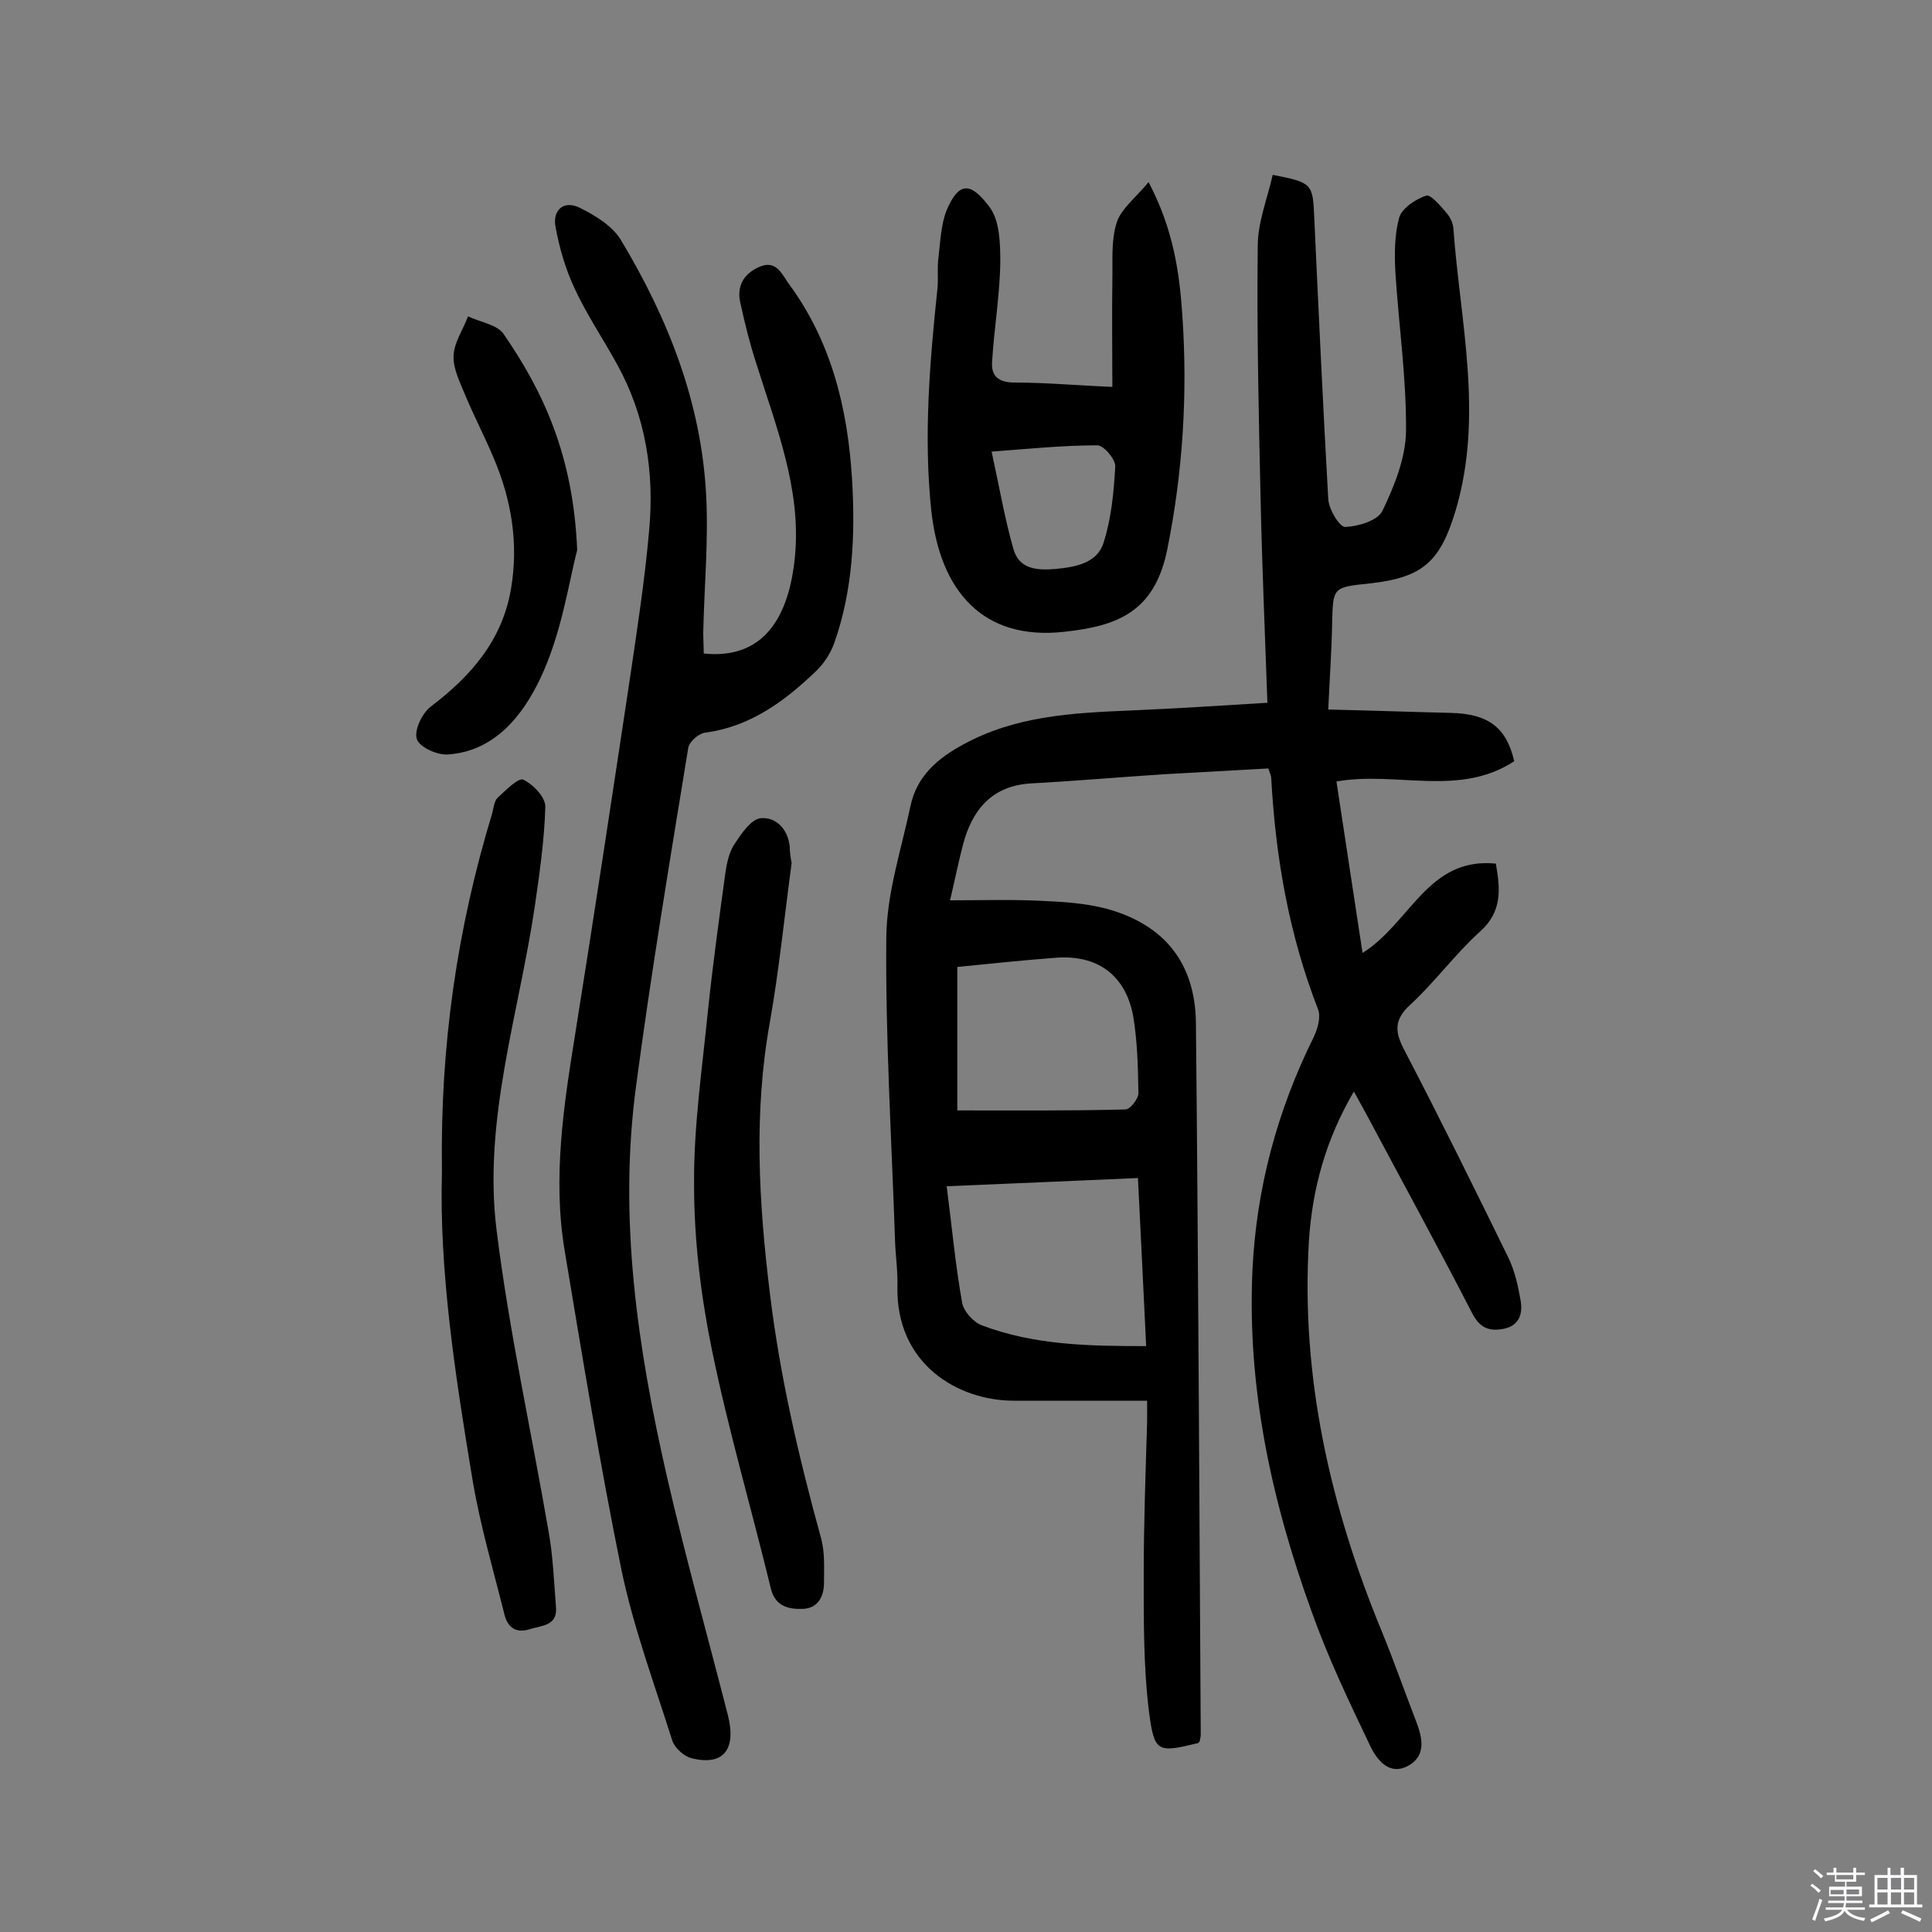
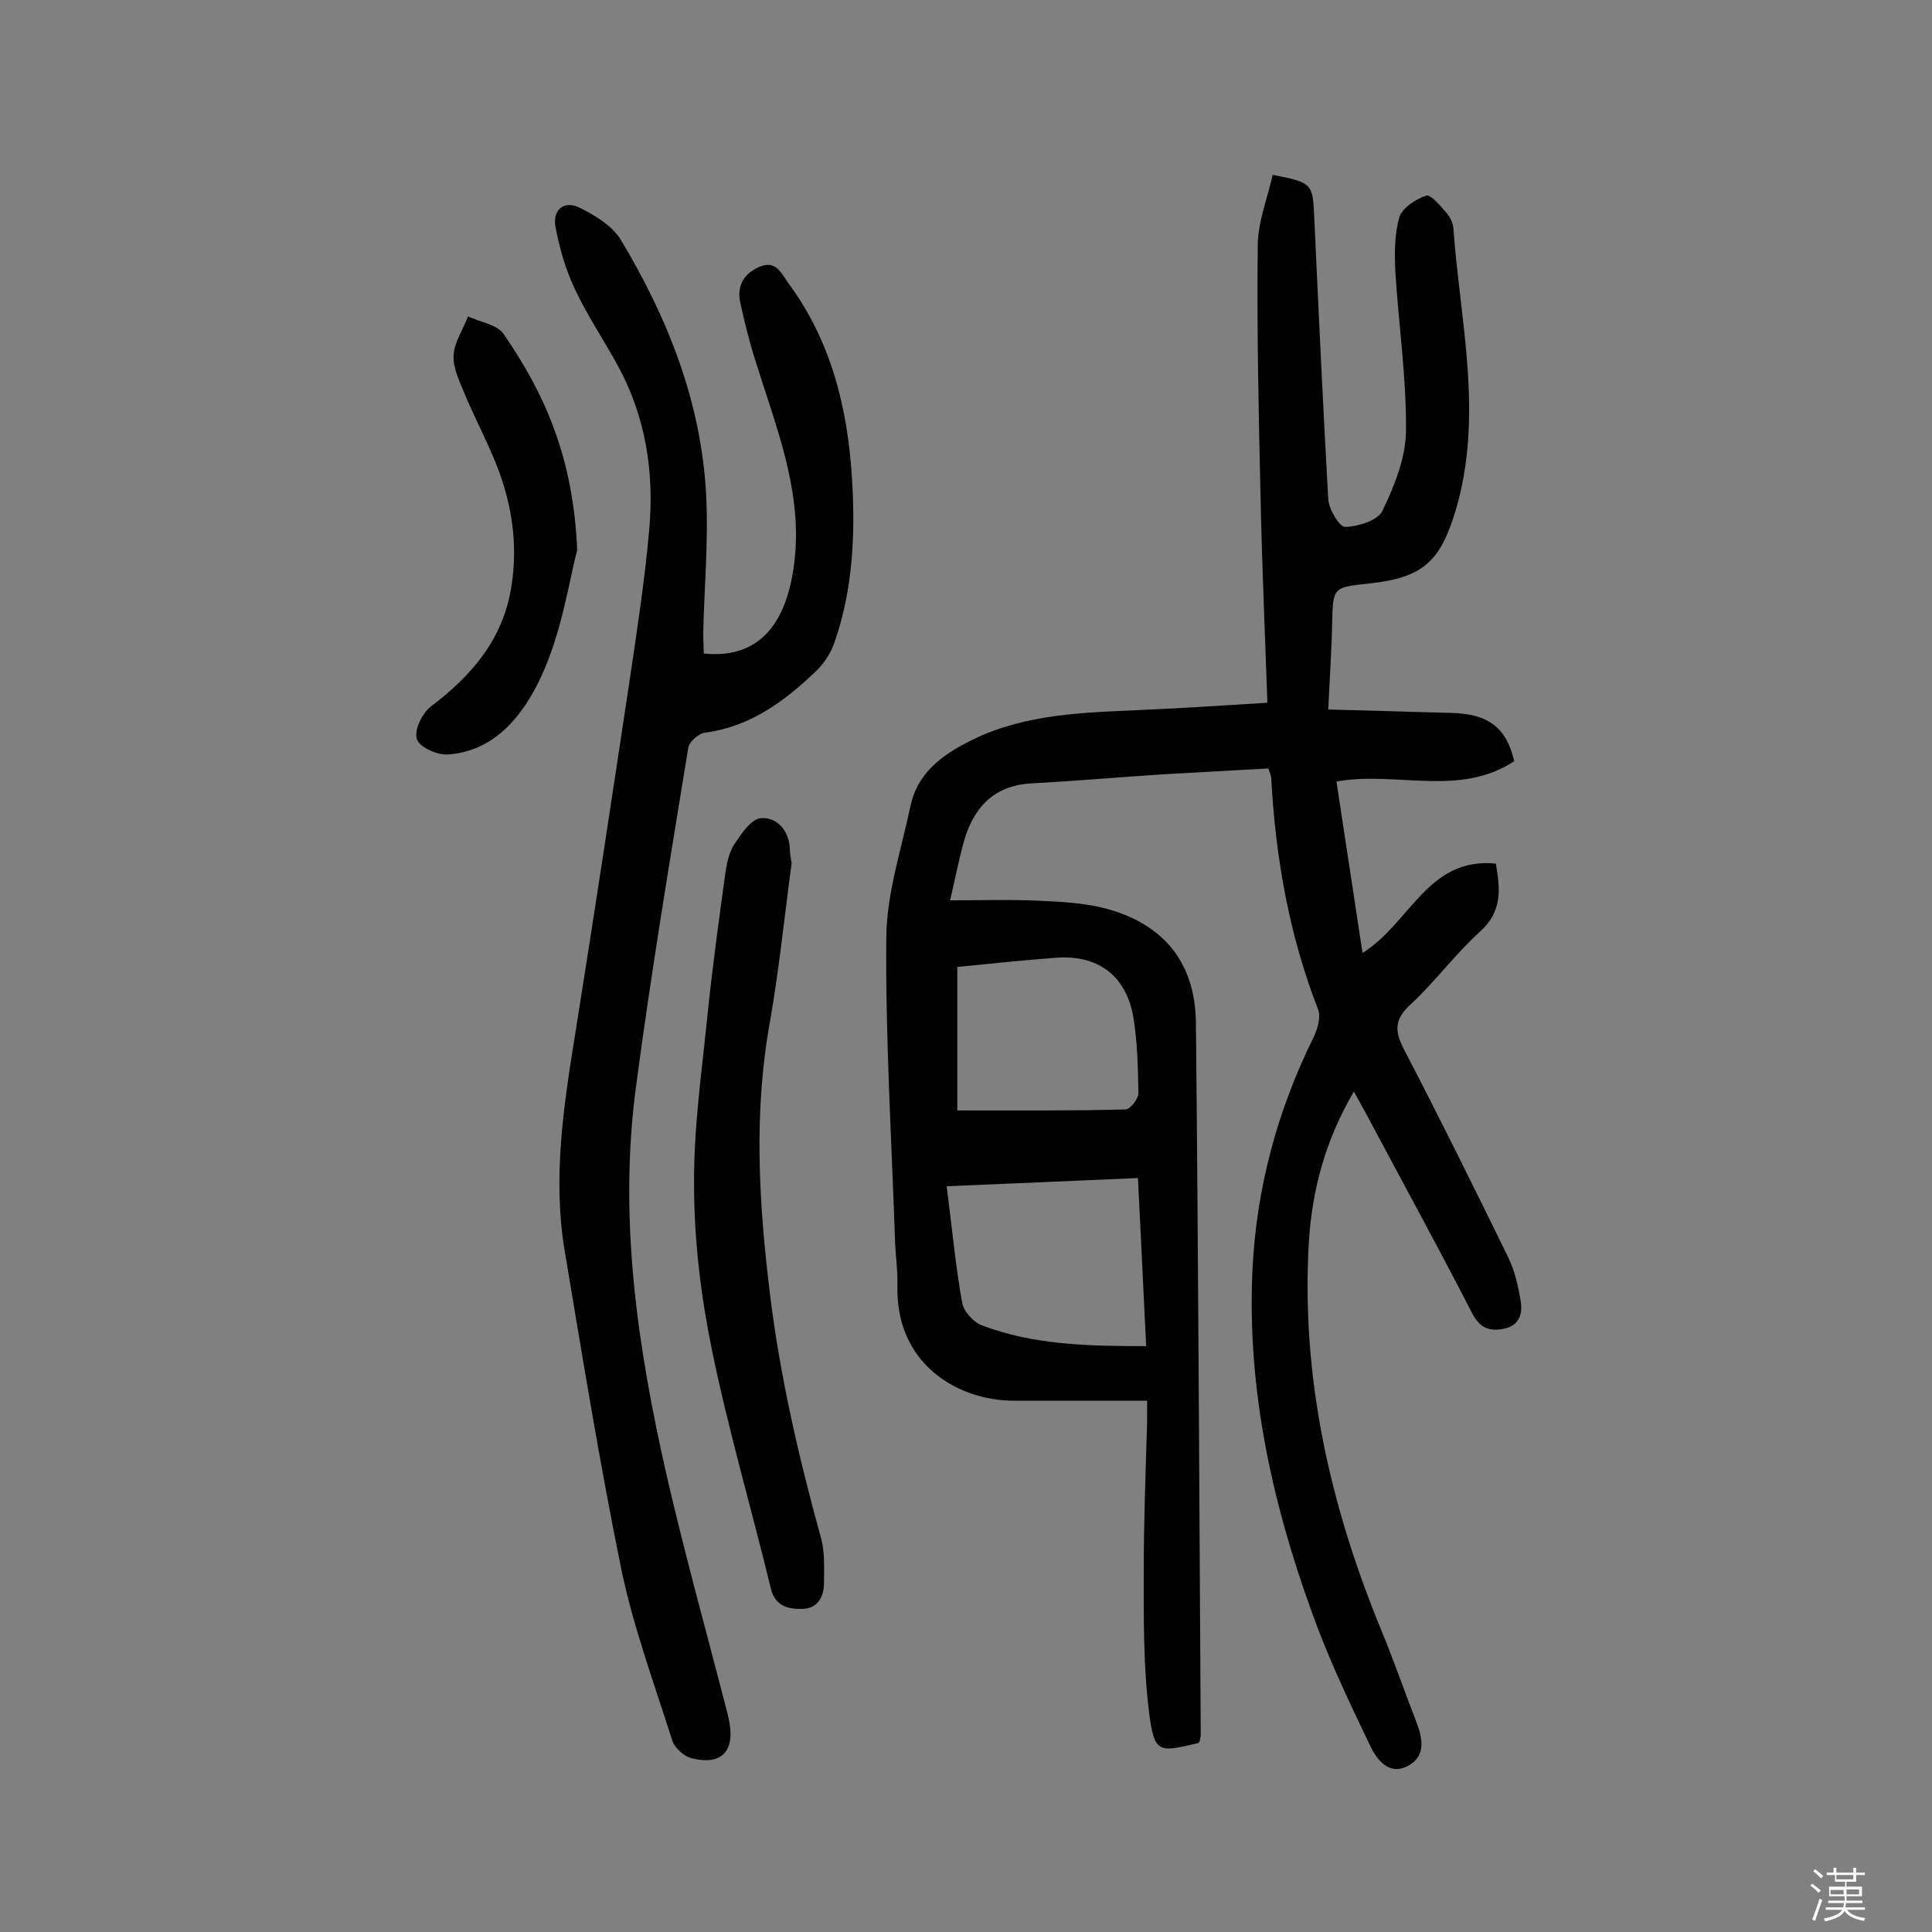
<svg xmlns="http://www.w3.org/2000/svg" enable-background="new 0 0 400 400" viewBox="0 0 400 400">
  <rect x="0" y="0" width="400" height="400" fill="#808080" stroke="none" />
  <path d="m374.8 390.4.4-.4c.7.5 1.3 1 1.8 1.4l-.5.5c-.5-.6-1.1-1.1-1.7-1.5zm1 7.3-.6-.3c.5-1.4 1.1-2.8 1.5-4.3.2.1.4.2.6.3-.5 1.3-1 2.8-1.5 4.3zm-.4-10.3.4-.4c.4.3 1 .8 1.7 1.4l-.5.5c-.4-.5-1-1-1.6-1.5zm2.5.3h1.7v-1h.6v1h3.5v-1h.6v1h1.8v.5h-1.8v1.4h-2v1h3.2v2h-3.2v.9h3.3v.5h-3.4c0 .3-.1.6-.1.9h4v.5h-3.7c.7.9 1.9 1.5 3.8 1.7-.1.2-.2.4-.3.6-2.1-.4-3.5-1.1-4-2.1-.4 1-1.8 1.7-4 2.2-.1-.2-.2-.4-.3-.6 2.1-.4 3.4-1 3.8-1.8h-3.4v-.5h3.6c.1-.3.1-.6.2-.9h-3.3v-.5h3.4c0-.3 0-.6 0-.9h-3.2v-2h3.3v-1h-2.1v-1.4h-1.7v-.5zm1.1 3.5v1h2.7c0-.3 0-.4 0-.4 0-.1 0-.2 0-.2 0-.1 0-.2 0-.3h-2.7zm1.2-3v.9h3.5v-.9zm4.7 3h-2.6v.6.4h2.6z" fill="#fbfafc" />
-   <path d="m393.6 386.7h.6v1.5h2.7v6.1h1.1v.6h-11v-.6h1.1v-6.1h2.7v-1.5h.6v1.5h2.1v-1.5zm-2.7 8.8.4.6c-1.2.6-2.5 1.3-3.8 1.9-.1-.2-.2-.4-.3-.6 1.2-.6 2.5-1.2 3.7-1.9zm-2.2-6.7v2.4h2.1v-2.4zm0 3v2.5h2.1v-2.5zm2.8-3v2.4h2.1v-2.4zm0 3v2.5h2.1v-2.5zm6 6.1c-1.4-.7-2.7-1.3-3.9-1.8l.3-.6c1.5.6 2.7 1.2 3.9 1.7zm-1.2-9.1h-2.1v2.4h2.1zm-2.1 3v2.5h2.1v-2.5z" fill="#fbfafc" />
  <g fill="#010000">
    <path d="m262.4 145.5c-.5-14.4-1.1-28.1-1.4-41.9-.4-17.5-.8-35-.6-52.6 0-5 2-9.9 3.1-14.8 8.2 1.6 8.3 1.8 8.6 8.8.9 19.4 1.8 38.9 2.9 58.3.1 2.1 2.3 5.8 3.5 5.8 2.7-.1 6.7-1.3 7.7-3.3 2.5-5.2 4.8-10.9 4.9-16.5.1-11-1.5-21.9-2.2-32.9-.2-3.8-.2-7.8.8-11.4.6-1.9 3.4-3.8 5.6-4.5.9-.3 3 2.2 4.2 3.6.7.8 1.3 2 1.4 3.1 1.4 19.4 6.3 38.8.5 58.4-3.2 10.7-6.8 14-17.9 15.2-7.6.8-7.5.8-7.7 8.3-.1 5.6-.5 11.2-.8 17.8 8.8.2 17.1.5 25.5.7 7.6.2 11.4 3 13 10-11.4 7.5-24.4 2-36.8 4.2 1.8 11.7 3.5 23.2 5.4 35.5 9.9-6.2 13.5-19.9 27.6-18.5.9 5.2 1.4 9.9-3.3 14.1-5.2 4.7-9.3 10.4-14.4 15.1-3.5 3.2-3.2 5.7-1.2 9.5 7.4 14.2 14.5 28.6 21.5 42.9 1.3 2.7 2 5.8 2.5 8.7.5 2.7-.1 5.3-3.4 6-3 .6-5-.1-6.6-3.2-7.1-13.8-14.6-27.5-21.9-41.2-.8-1.4-1.5-2.8-2.6-4.7-5.8 9.9-8.6 20.1-9.3 30.9-1.7 28.2 4.4 55 15.1 80.9 2.5 6.1 4.7 12.4 7.1 18.6 1.3 3.4 2.1 7-1.5 9.1-4 2.3-6.6-1.1-8-4-4.4-9.2-8.8-18.4-12.2-28-8.2-22.7-13.3-46-12.2-70.4.8-17 5.1-33.1 12.7-48.4.8-1.7 1.5-4.1.9-5.7-6-15.4-8.8-31.4-9.7-47.8 0-.5-.2-.9-.6-2.1-7.1.4-14.3.8-21.6 1.2-9.2.6-18.4 1.4-27.6 1.9-8 .5-12.1 5.4-14 12.6-.9 3.4-1.6 6.9-2.7 11.6 6.6 0 12.7-.2 18.7.1 4.7.2 9.5.5 13.9 1.7 11.8 3.3 18.1 11.2 18.3 23.4.5 49.2.7 98.4 1 147.6 0 .5-.2.9-.2 1.3-.2.2-.3.4-.4.4-8.3 2-9 2-10.1-6.4-1.2-9.6-1.1-19.4-1.1-29.1 0-10.4.4-20.8.7-31.1 0-1.6 0-3.2 0-4.3-9.6 0-18.6 0-27.6 0-11.5 0-24.4-7.5-24.1-23.6.1-3.2-.4-6.5-.5-9.7-.7-20.9-2-41.8-1.8-62.7.1-9.1 3.1-18.1 5-27.1 1.3-6.2 5.6-9.9 11-12.8 10.8-5.9 22.6-6.5 34.5-7 9.3-.4 18.7-1 28.4-1.6zm-25.1 133.2c-.6-12-1.1-23.2-1.7-34.8-13.2.6-25.8 1.1-39.6 1.7 1.1 8.5 1.8 16.3 3.2 24.1.3 1.8 2.4 4.1 4.1 4.7 10.8 4.1 22.1 4.3 34 4.3zm-39.1-48.8c11.9 0 23.4.1 34.8-.2 1 0 2.7-2.2 2.7-3.4-.1-5.3-.2-10.7-1.1-16-1.6-8.5-7.5-12.7-16.1-12-6.7.5-13.3 1.2-20.3 1.9z" />
    <path d="m145.7 135.3c12.4 1.3 17.7-7.5 18.9-20.2 1.3-14-4-27-8.1-40.1-1.3-4-2.3-8.1-3.2-12.2-.8-3.4.5-6 3.8-7.5 3.5-1.6 4.7 1.3 6.1 3.3 8.9 12 12.3 25.9 13.2 40.5.7 11.5.2 23.1-3.7 34.1-.8 2.2-2.2 4.3-3.9 5.9-6.5 6.2-13.6 11.4-22.9 12.6-1.3.2-3.2 1.9-3.4 3.1-3.8 23.3-7.7 46.6-10.8 70-3.7 27.4.3 54.3 6.4 81 3.8 16.5 8.4 32.9 12.6 49.3 1.8 7.1-.9 10.6-7.6 8.9-1.5-.4-3.4-2.1-3.9-3.6-3.7-11.7-8-23.3-10.5-35.2-4.5-22-8.1-44.2-11.8-66.3-2.5-15.1-.2-30 2.2-44.9 3.9-24.4 7.6-48.9 11.3-73.4 1.5-10.2 3.1-20.5 4-30.8 1.1-12-.7-23.6-6.6-34.3-2.9-5.3-6.3-10.3-8.8-15.7-1.9-4-3.2-8.5-4-12.9-.6-3.4 1.7-5.5 5-3.9 3.2 1.6 6.7 3.7 8.5 6.6 9.8 16.3 16.7 33.7 17.7 52.9.5 9.5-.4 19-.6 28.5 0 1.5.1 2.9.1 4.3z" />
-     <path d="m230.3 80.1c0-7.7-.1-14.8 0-22 .1-4-.3-8.3.9-12 .9-2.9 4-5.2 6.6-8.4 5.1 9.7 6.4 18.6 7 27.7 1.1 16.2.1 32.3-3.1 48.2-2.6 13.1-10.3 16-21.3 17.2-16.9 1.9-25.8-8.4-27.6-25.2-1.6-15.4-.3-30.7 1.3-46 .2-2.1-.1-4.2.2-6.3.4-3.3.5-6.8 1.7-9.8 2.6-6.1 5.1-5.7 8.9-.6 2.1 2.8 2.2 7.6 2.2 11.4-.1 6.9-1.3 13.8-1.7 20.7-.2 2.8 1.3 4.2 4.6 4.2 6.5 0 13 .6 20.3.9zm-25 13.4c1.6 7.3 2.7 13.8 4.5 20.1 1.2 4.3 4.9 4.5 8.7 4.2 4.2-.4 8.7-1.2 10-5.5 1.6-5 2.1-10.4 2.4-15.7.1-1.5-2.4-4.4-3.7-4.4-7 0-13.9.7-21.9 1.3z" />
-     <path d="m91.5 242.6c-.4-26.3 3.2-50.5 10.4-74.2.3-1.1.4-2.5 1.1-3.2 1.6-1.5 4.3-4.2 5.3-3.8 2.1 1 4.7 3.7 4.6 5.7-.2 6.9-1.2 13.8-2.2 20.7-3.3 22.2-10.7 44.1-7.9 66.8 2.6 21 7.2 41.7 10.8 62.6.9 5.1 1.1 10.3 1.5 15.4.4 4-2.8 3.9-5.4 4.7-2.8.9-4.5-.3-5.2-2.8-2.3-9.2-5-18.4-6.6-27.7-3.6-21.7-7-43.5-6.4-64.2z" />
    <path d="m163.9 178.7c-1.5 11.1-2.6 22.1-4.5 32.9-3.4 18.8-2.3 37.4 0 56.2 2.1 17.3 6 34 10.6 50.7.8 2.9.6 6.1.6 9.2 0 2.9-1.3 5.3-4.4 5.4-2.9.1-5.7-.5-6.6-4.2-4-16.5-8.8-32.8-12.2-49.4-2.3-11.2-3.7-22.8-3.7-34.2-.1-12.1 1.7-24.2 2.9-36.3 1-9.5 2.3-18.9 3.6-28.4.3-2 .8-4.3 1.9-5.9 1.4-2.1 3.4-5.1 5.4-5.3 3.1-.3 5.6 2.2 6 5.8 0 1.2.2 2.4.4 3.5z" />
    <path d="m119.5 113.9c-1.7 6.4-3.2 17.3-7.7 26.7-3.5 7.3-9.2 14.9-19 15.6-2.2.2-6-1.5-6.5-3.2-.6-1.8 1.1-5.4 3-6.8 8.3-6.3 14.7-13.7 16.5-24.3 1.6-9.4.1-18.4-3.6-27.1-1.8-4.3-4-8.5-5.8-12.8-1.1-2.7-2.6-5.6-2.5-8.3.1-2.8 2-5.5 3-8.2 2.5 1.2 6.1 1.7 7.4 3.7 8.4 12.2 14.4 25.4 15.2 44.7z" />
  </g>
</svg>